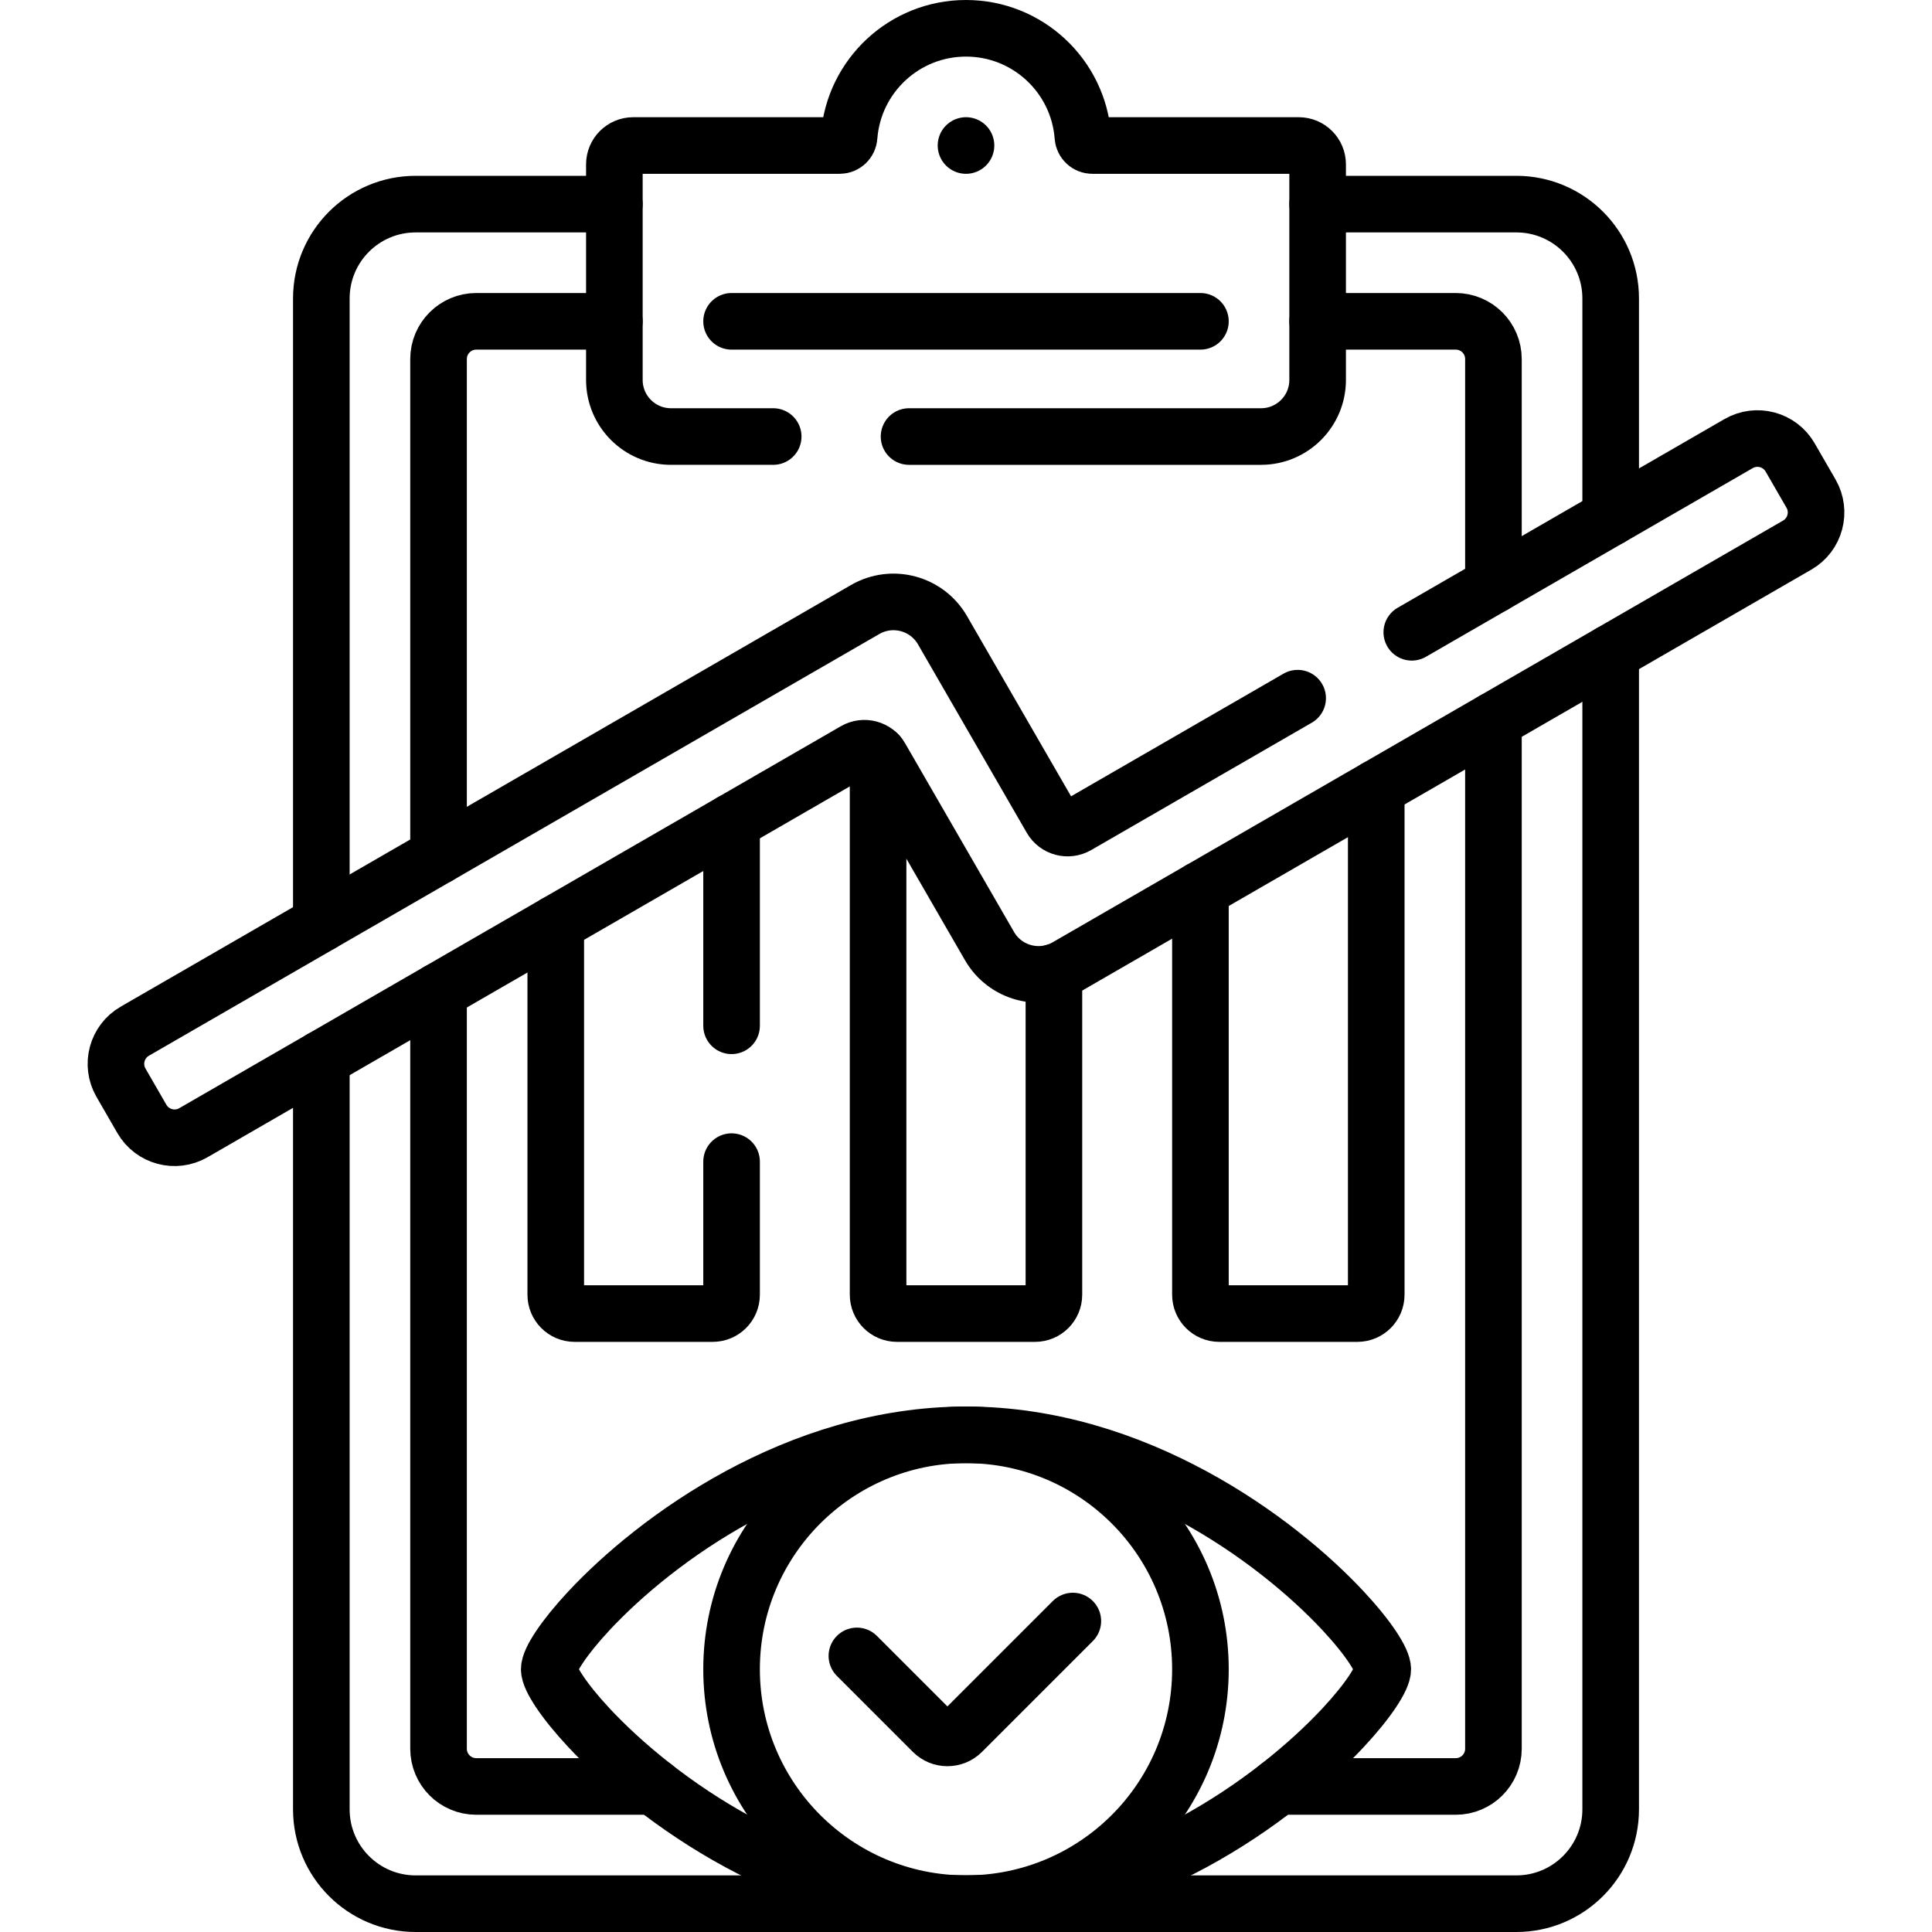
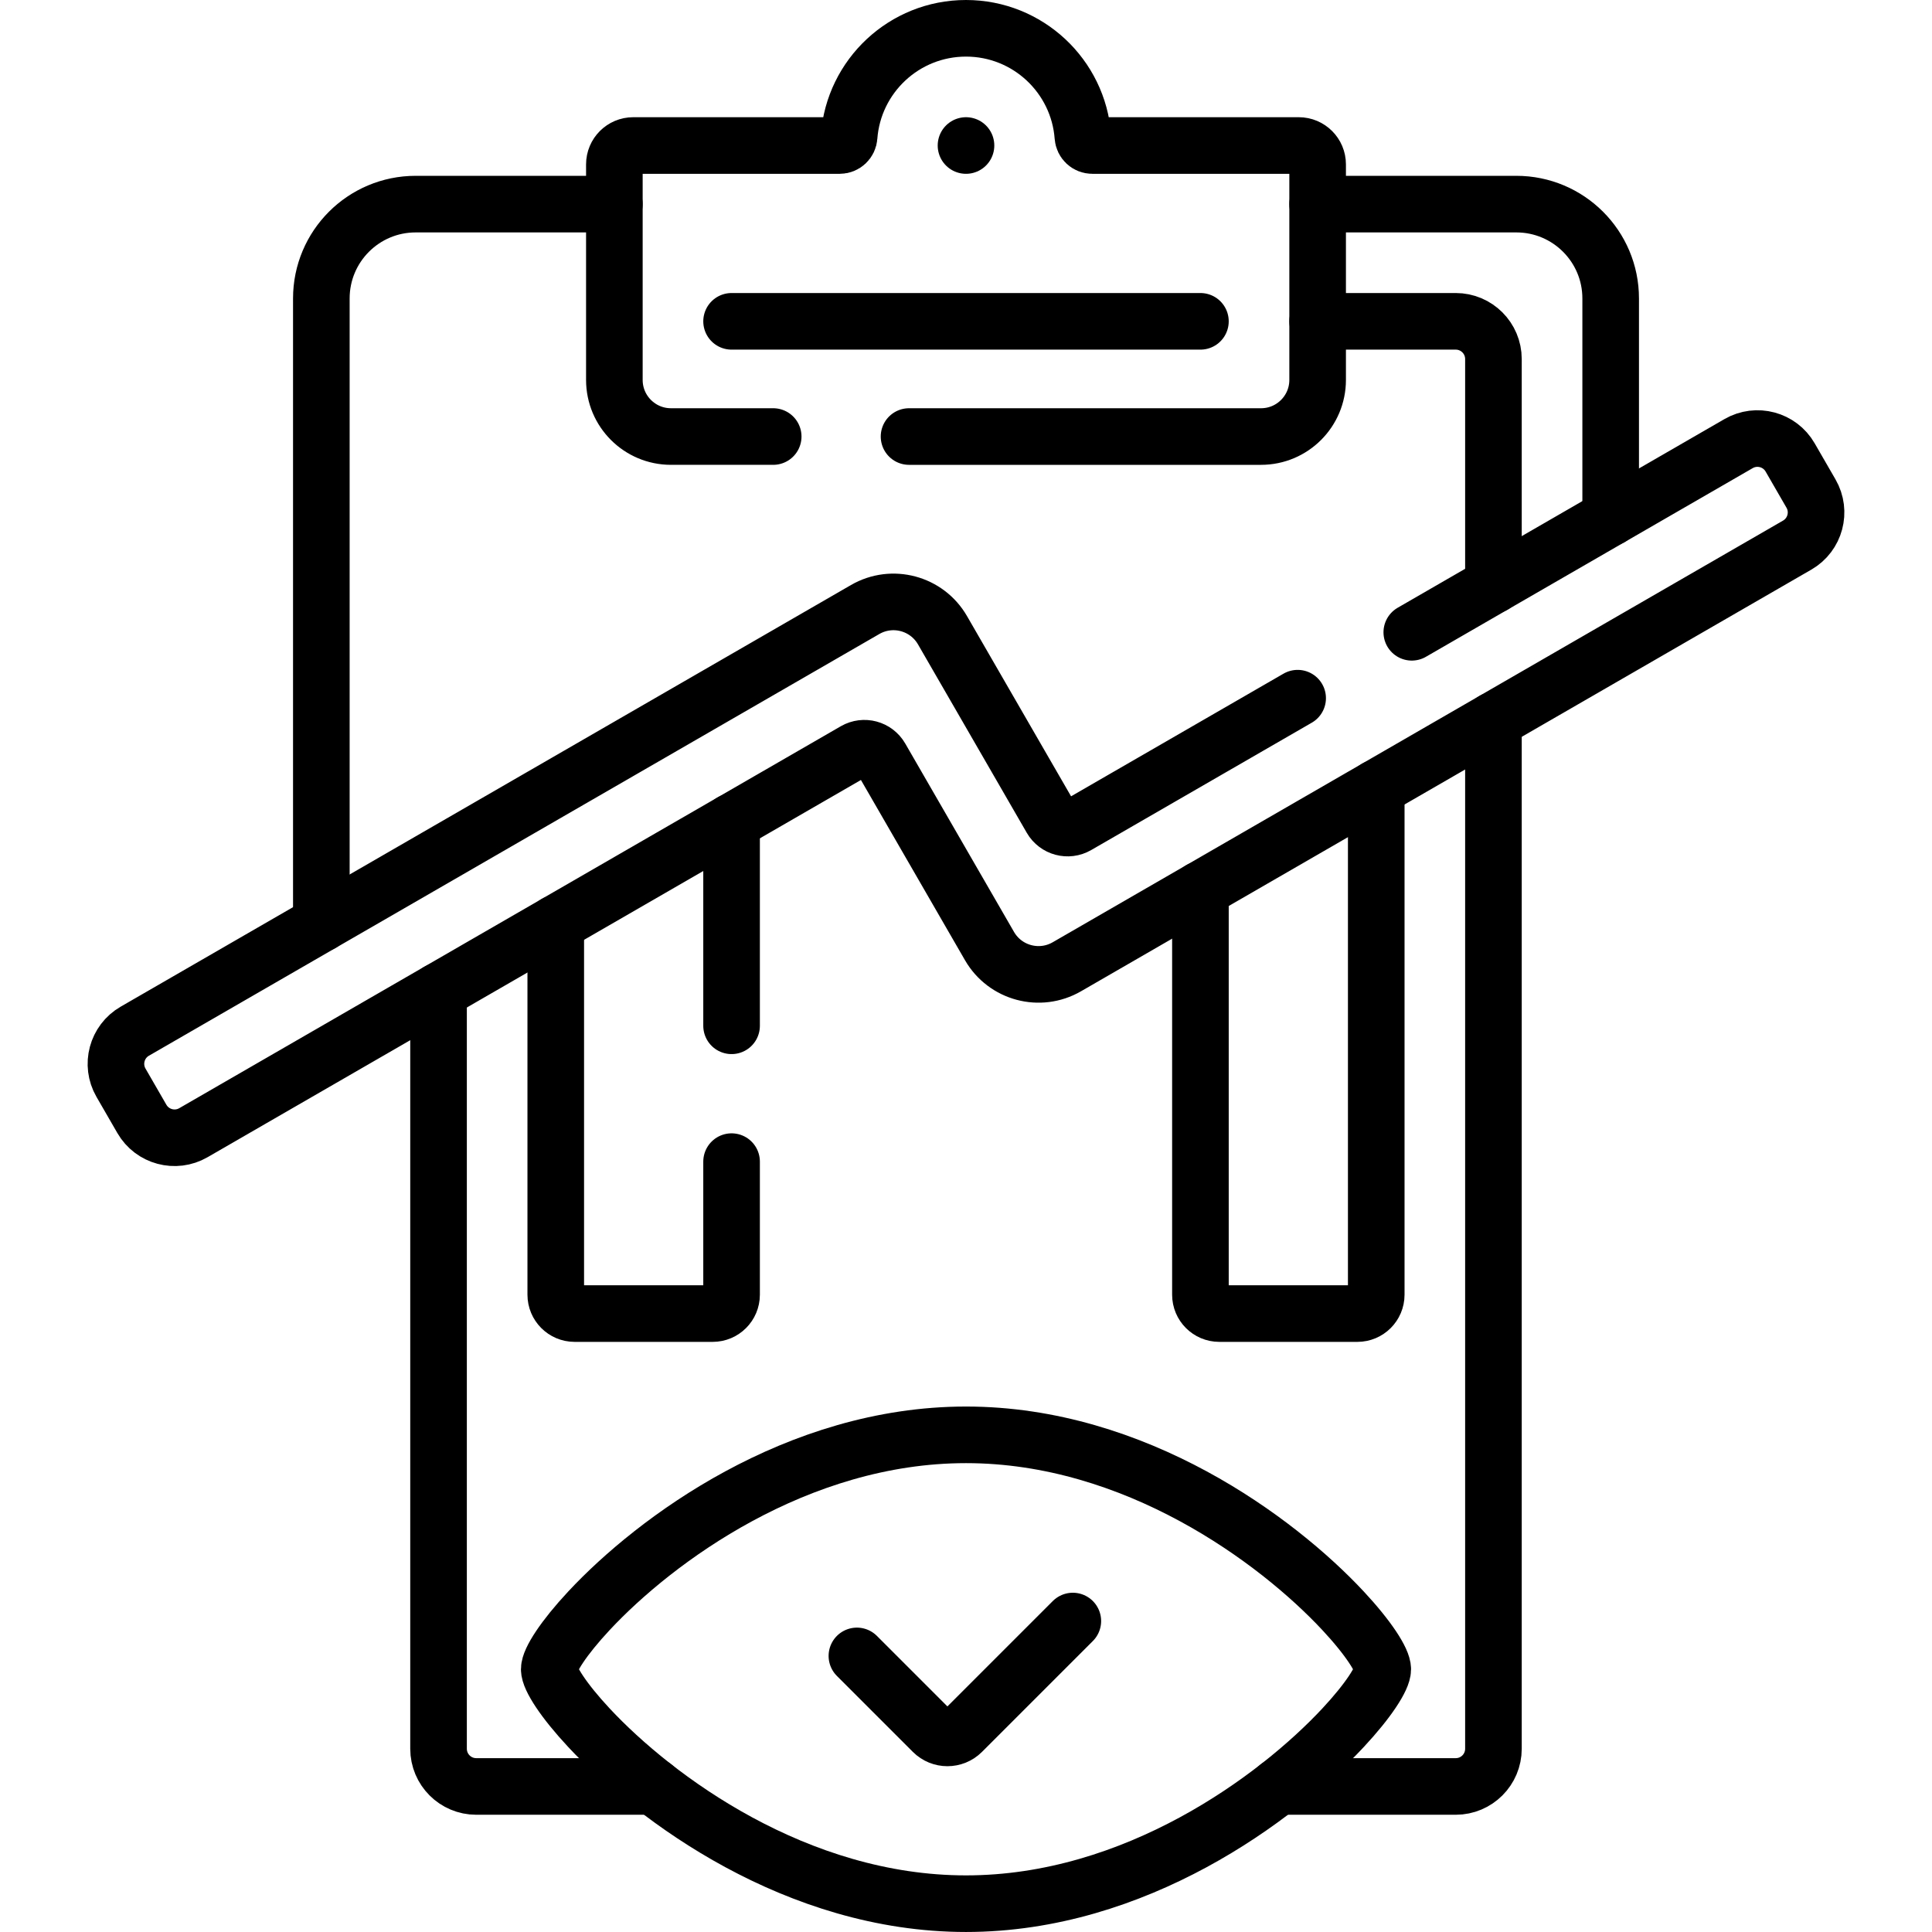
<svg xmlns="http://www.w3.org/2000/svg" version="1.1" id="Capa_1" x="0px" y="0px" viewBox="0 0 512.004 512.004" style="enable-background:new 0 0 512.004 512.004;" xml:space="preserve" width="512" height="512">
  <g>
    <path style="fill:none;stroke:#000000;stroke-width:15;stroke-linecap:round;stroke-linejoin:round;stroke-miterlimit:10;" d="&#10;&#09;&#09;M227.089,438.839l20.128,20.128c2.133,2.133,5.59,2.133,7.723,0l29.372-29.372" />
    <path style="fill:none;stroke:#000000;stroke-width:15;stroke-linecap:round;stroke-linejoin:round;stroke-miterlimit:10;" d="&#10;&#09;&#09;M240.907,115.688h93.282c8.284,0,15-6.716,15-15V43.562c0-2.761-2.239-5-5-5h-54.724c-1.315,0-2.39-1.022-2.487-2.333&#10;&#09;&#09;C285.785,20.164,272.372,7.5,256.002,7.5c-16.37,0-29.783,12.664-30.976,28.729c-0.097,1.312-1.172,2.333-2.487,2.333h-54.724&#10;&#09;&#09;c-2.761,0-5,2.239-5,5v57.125c0,8.284,6.716,15,15,15h27.093" />
    <line style="fill:none;stroke:#000000;stroke-width:15;stroke-linecap:round;stroke-linejoin:round;stroke-miterlimit:10;" x1="193.877" y1="85.156" x2="318.127" y2="85.156" />
    <g>
      <g>
        <line style="fill:none;stroke:#000000;stroke-width:15;stroke-linecap:round;stroke-linejoin:round;stroke-miterlimit:10;" x1="256.002" y1="38.562" x2="256.002" y2="38.562" />
      </g>
    </g>
    <path style="fill:none;stroke:#000000;stroke-width:15;stroke-linecap:round;stroke-linejoin:round;stroke-miterlimit:10;" d="&#10;&#09;&#09;M343.892,185.026l-58.461,33.753c-2.391,1.381-5.449,0.561-6.83-1.83l-28.829-49.933c-4.142-7.174-13.316-9.633-20.49-5.49&#10;&#09;&#09;L35.726,273.277c-4.783,2.761-6.422,8.877-3.66,13.66l5.531,9.581c2.761,4.783,8.877,6.422,13.66,3.66l175.316-101.219&#10;&#09;&#09;c2.391-1.381,5.449-0.561,6.83,1.83l28.828,49.932c4.142,7.174,13.316,9.633,20.49,5.49l193.557-111.75&#10;&#09;&#09;c4.783-2.761,6.422-8.877,3.66-13.66l-5.531-9.58c-2.761-4.783-8.877-6.422-13.66-3.66l-86.605,50.002" />
-     <path style="fill:none;stroke:#000000;stroke-width:15;stroke-linecap:round;stroke-linejoin:round;stroke-miterlimit:10;" d="&#10;&#09;&#09;M256.002,504.5c44.869,0,82.407-27.858,99.892-46.593c6.787-7.272,10.552-13.171,10.552-15.532c0-2.361-3.765-8.259-10.552-15.532&#10;&#09;&#09;c-17.485-18.736-55.023-46.593-99.892-46.593s-82.407,27.858-99.892,46.593c-6.787,7.272-10.552,13.171-10.552,15.532&#10;&#09;&#09;c0,2.361,3.765,8.259,10.552,15.532C173.595,476.642,211.133,504.5,256.002,504.5z" />
-     <circle style="fill:none;stroke:#000000;stroke-width:15;stroke-linecap:round;stroke-linejoin:round;stroke-miterlimit:10;" cx="256.002" cy="442.375" r="62.125" />
+     <path style="fill:none;stroke:#000000;stroke-width:15;stroke-linecap:round;stroke-linejoin:round;stroke-miterlimit:10;" d="&#10;&#09;&#09;M256.002,504.5c44.869,0,82.407-27.858,99.892-46.593c6.787-7.272,10.552-13.171,10.552-15.532c0-2.361-3.765-8.259-10.552-15.532&#10;&#09;&#09;c-17.485-18.736-55.023-46.593-99.892-46.593s-82.407,27.858-99.892,46.593c-6.787,7.272-10.552,13.171-10.552,15.532&#10;&#09;&#09;c0,2.361,3.765,8.259,10.552,15.532C173.595,476.642,211.133,504.5,256.002,504.5" />
    <path style="fill:none;stroke:#000000;stroke-width:15;stroke-linecap:round;stroke-linejoin:round;stroke-miterlimit:10;" d="&#10;&#09;&#09;M349.189,54.094h52.66c13.8,0,25,11.19,25,25v58.04" />
-     <path style="fill:none;stroke:#000000;stroke-width:15;stroke-linecap:round;stroke-linejoin:round;stroke-miterlimit:10;" d="&#10;&#09;&#09;M426.849,173.004v306.5c0,13.8-11.2,25-25,25h-291.69c-13.81,0-25-11.2-25-25v-198.9" />
    <path style="fill:none;stroke:#000000;stroke-width:15;stroke-linecap:round;stroke-linejoin:round;stroke-miterlimit:10;" d="&#10;&#09;&#09;M85.159,244.734V79.094c0-13.81,11.19-25,25-25h52.65" />
    <line style="fill:none;stroke:#000000;stroke-width:15;stroke-linecap:round;stroke-linejoin:round;stroke-miterlimit:10;" x1="193.877" y1="271.847" x2="193.877" y2="217.836" />
    <path style="fill:none;stroke:#000000;stroke-width:15;stroke-linecap:round;stroke-linejoin:round;stroke-miterlimit:10;" d="&#10;&#09;&#09;M147.283,244.737v98.376c0,2.761,2.239,5,5,5h36.594c2.761,0,5-2.239,5-5v-35.266" />
-     <path style="fill:none;stroke:#000000;stroke-width:15;stroke-linecap:round;stroke-linejoin:round;stroke-miterlimit:10;" d="&#10;&#09;&#09;M232.705,199.852v143.261c0,2.761,2.239,5,5,5h36.594c2.761,0,5-2.239,5-5v-85.453" />
    <path style="fill:none;stroke:#000000;stroke-width:15;stroke-linecap:round;stroke-linejoin:round;stroke-miterlimit:10;" d="&#10;&#09;&#09;M318.127,235.77v107.343c0,2.761,2.239,5,5,5h36.594c2.761,0,5-2.239,5-5V208.869" />
    <path style="fill:none;stroke:#000000;stroke-width:15;stroke-linecap:round;stroke-linejoin:round;stroke-miterlimit:10;" d="&#10;&#09;&#09;M116.219,262.674v200.76c0,5.53,4.48,10,10,10h47.01" />
    <path style="fill:none;stroke:#000000;stroke-width:15;stroke-linecap:round;stroke-linejoin:round;stroke-miterlimit:10;" d="&#10;&#09;&#09;M349.189,85.154h36.59c5.53,0,10,4.48,10,10v59.92" />
-     <path style="fill:none;stroke:#000000;stroke-width:15;stroke-linecap:round;stroke-linejoin:round;stroke-miterlimit:10;" d="&#10;&#09;&#09;M116.219,226.804V95.154c0-5.52,4.48-10,10-10h36.59" />
    <path style="fill:none;stroke:#000000;stroke-width:15;stroke-linecap:round;stroke-linejoin:round;stroke-miterlimit:10;" d="&#10;&#09;&#09;M395.779,190.944v272.49c0,5.53-4.47,10-10,10h-47" />
  </g>
</svg>